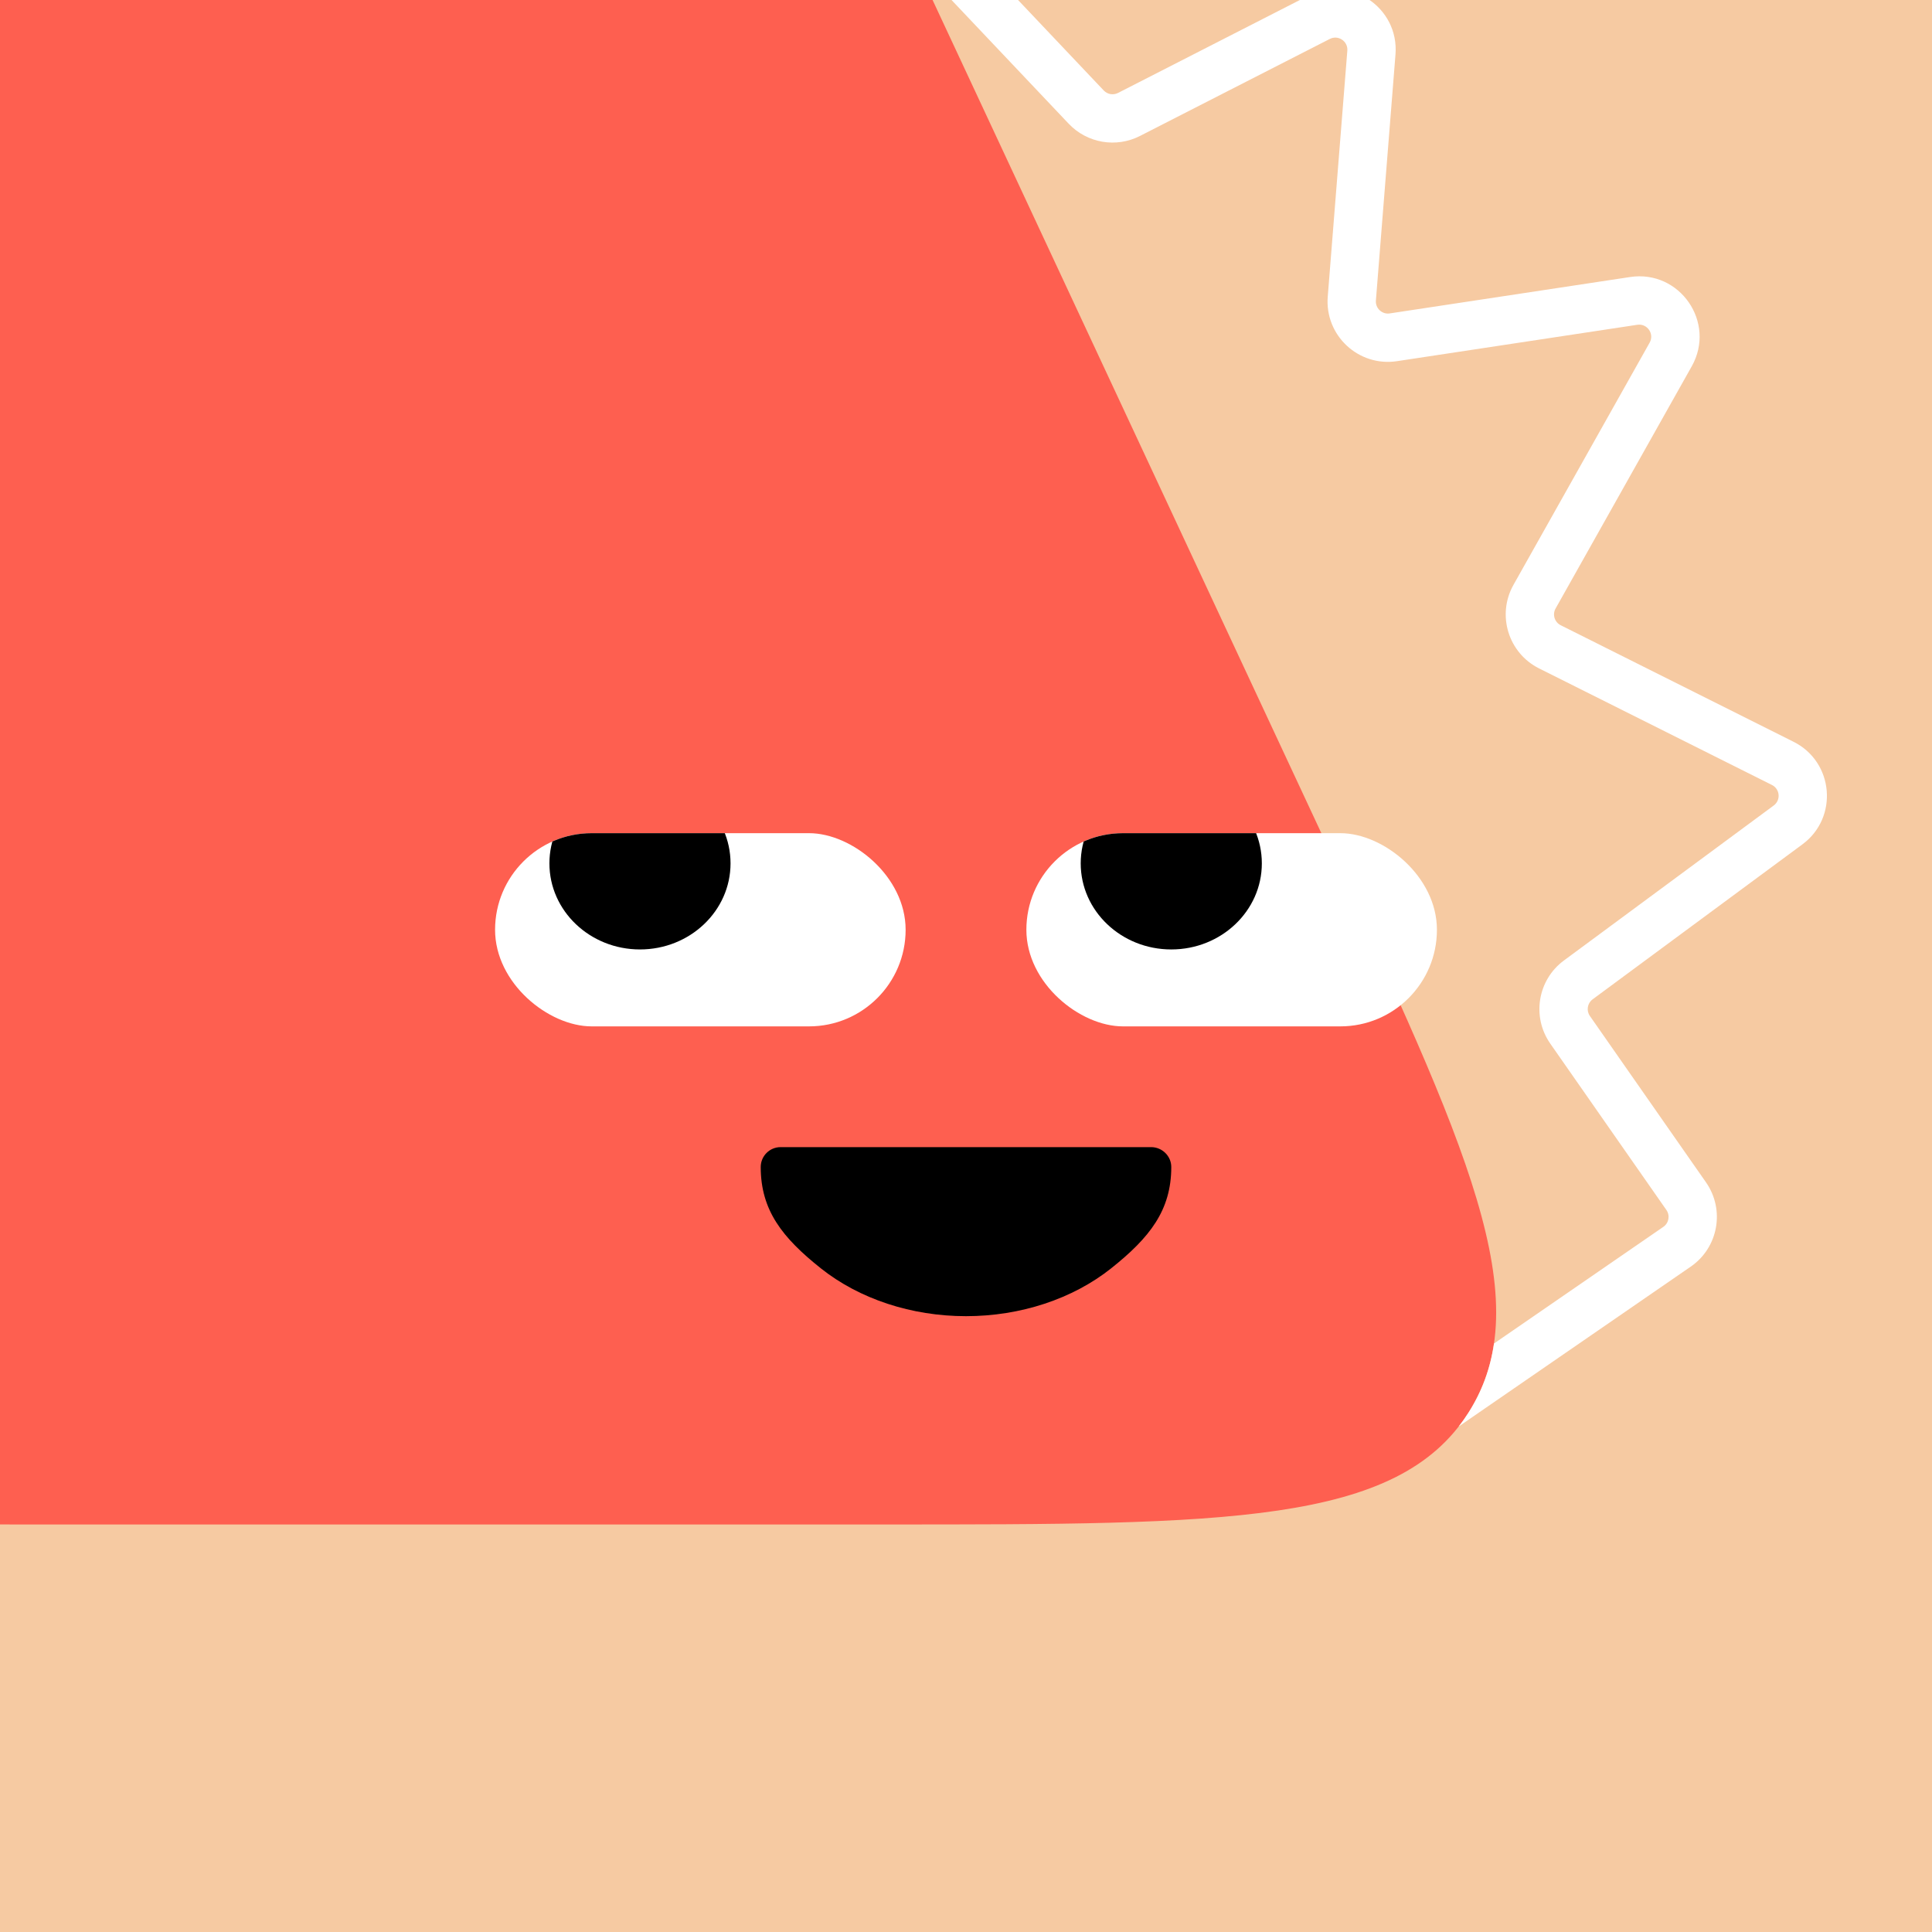
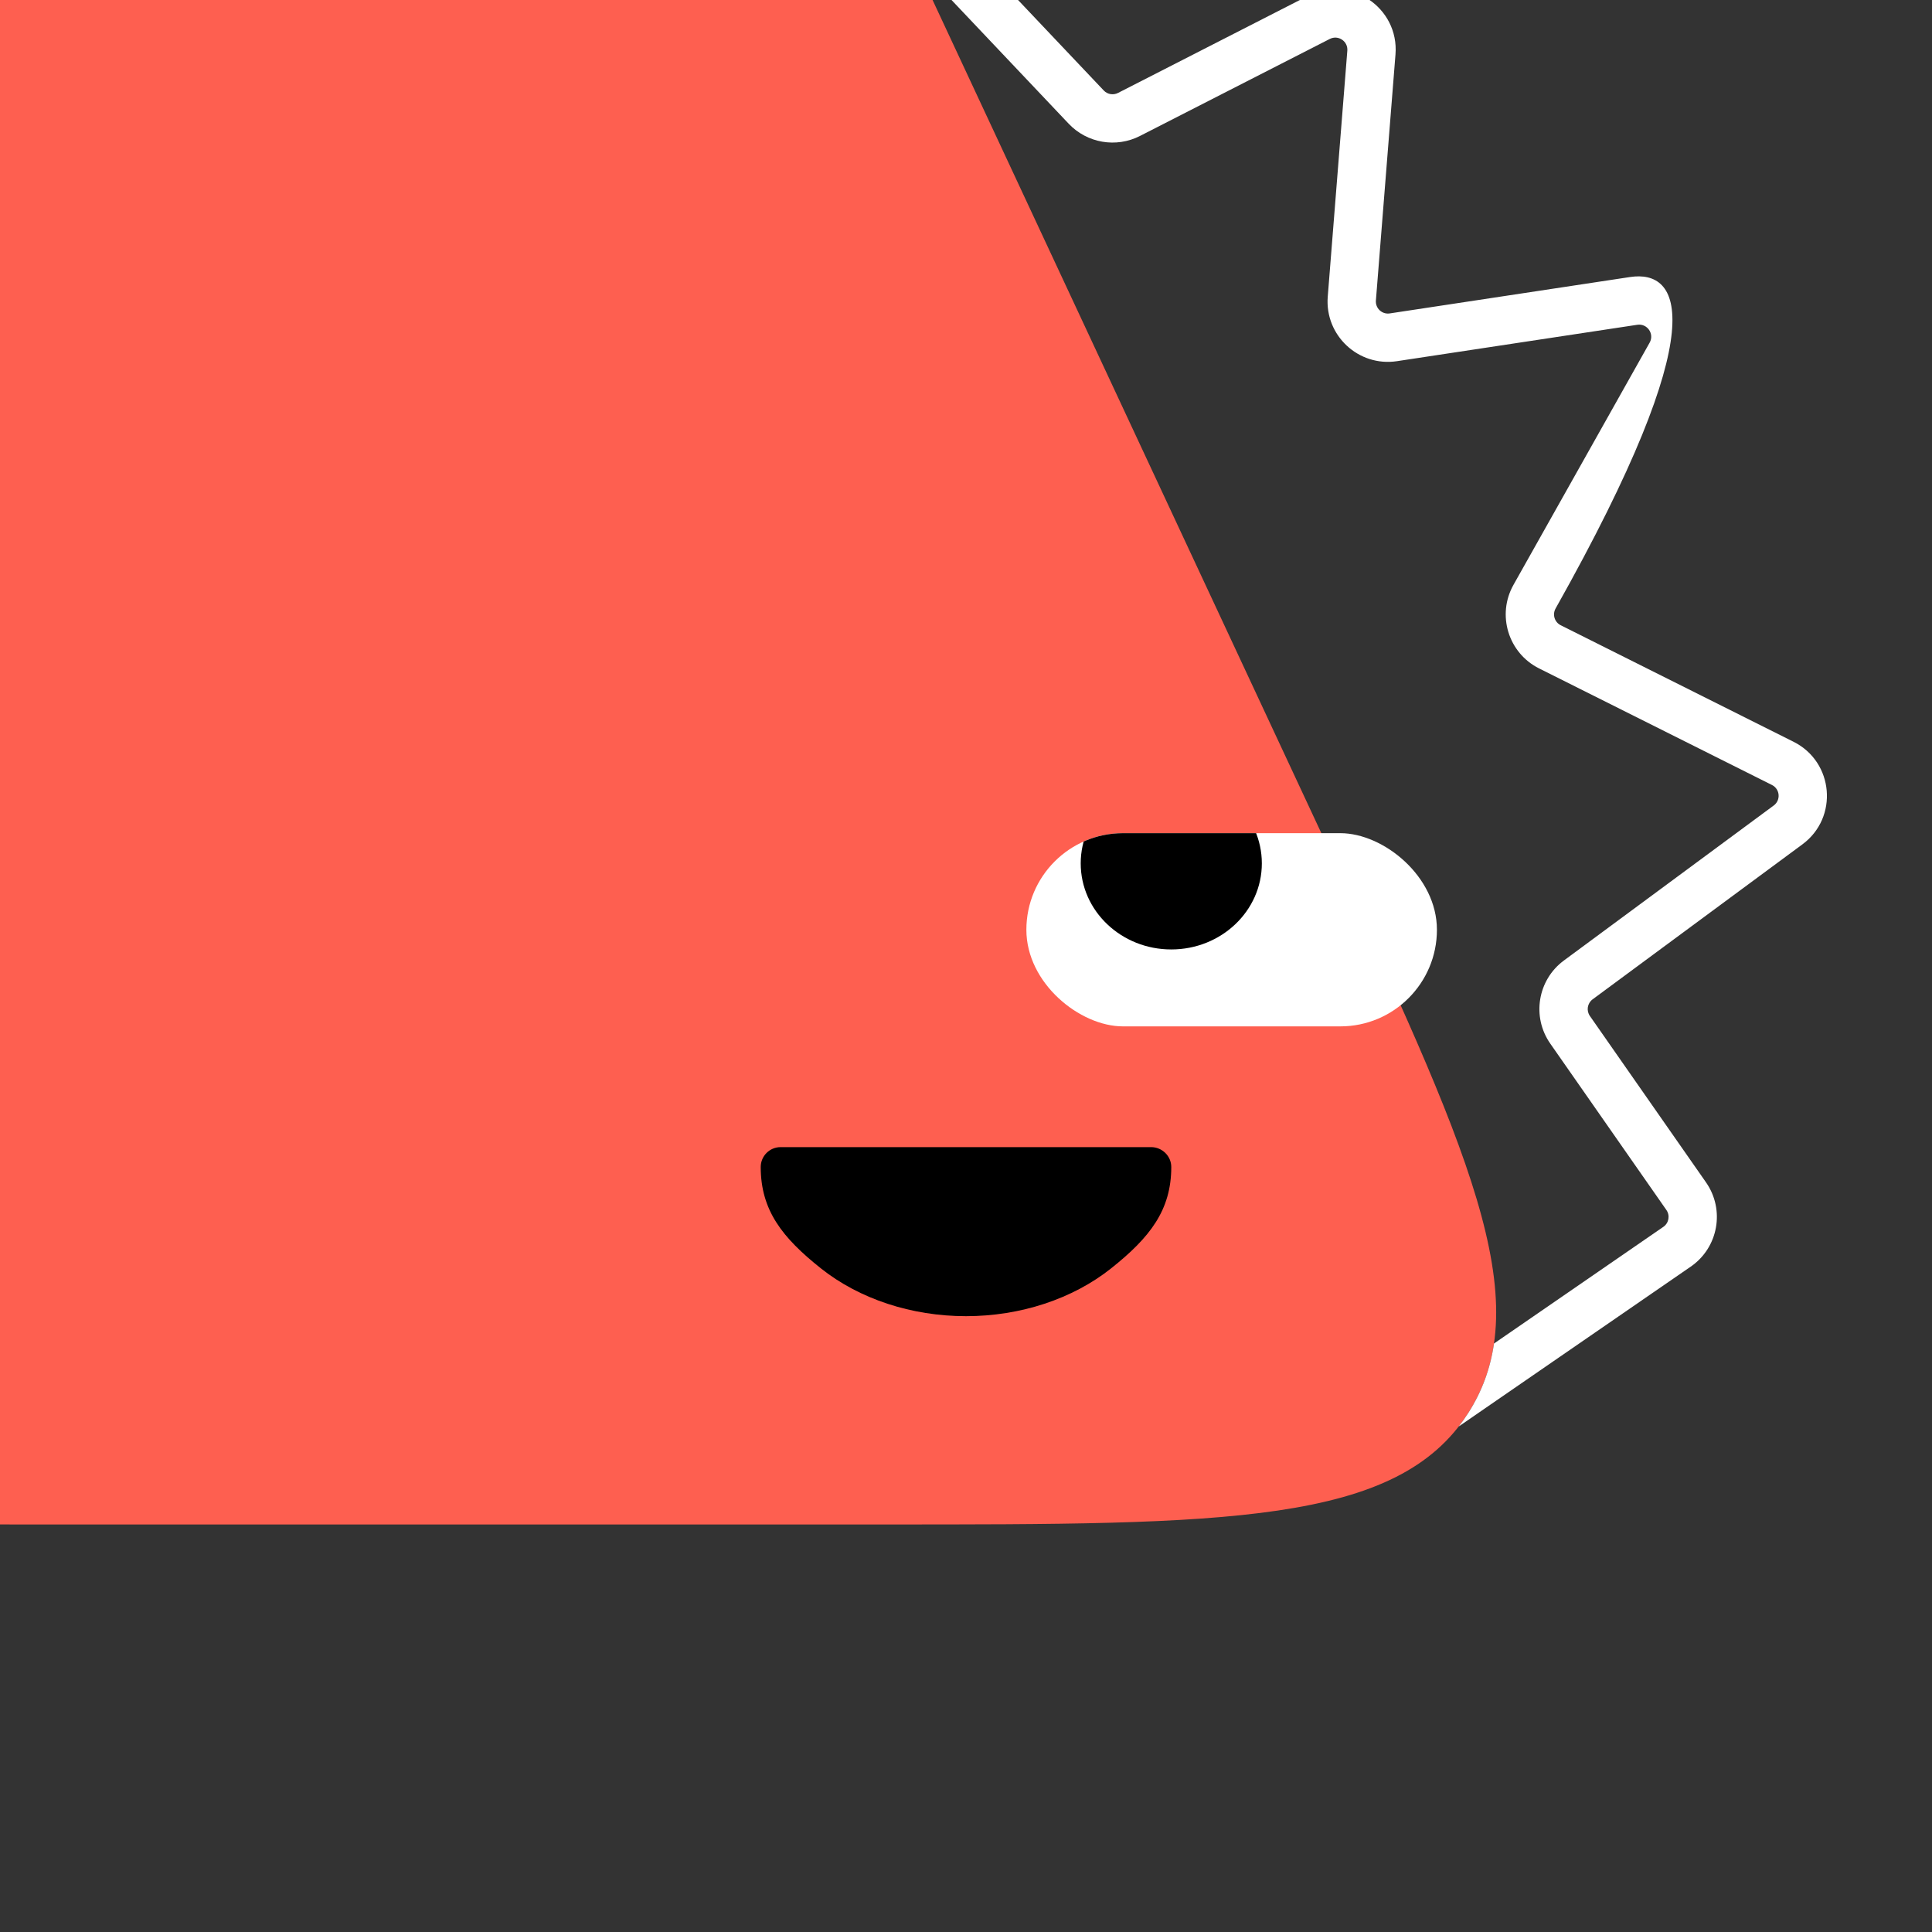
<svg xmlns="http://www.w3.org/2000/svg" width="48" height="48" viewBox="0 0 160 160" fill="none">
  <rect x="0" y="0" width="160" height="160" fill="#333333" stroke="none" />
  <g clip-path="url(#clip0_439_4680)">
-     <rect width="160" height="160" fill="#F6CAA2" />
    <path d="M36.925 -38C46.45 -38 51.214 -38 55.245 -36.112C56.806 -35.381 58.266 -34.451 59.589 -33.345C63.004 -30.491 65.018 -26.175 69.046 -17.542L109.586 69.336C121.532 94.937 127.505 107.738 121.61 116.994C115.715 126.25 101.589 126.25 73.338 126.25H4.028C-23.318 126.25 -36.992 126.25 -42.922 117.277C-48.852 108.303 -43.491 95.725 -32.769 70.568L4.316 -16.451C8.183 -25.525 10.117 -30.062 13.576 -33.077C14.914 -34.243 16.402 -35.226 18 -36C22.129 -38 27.061 -38 36.925 -38Z" fill="#FE5F50" />
  </g>
  <defs>
    <clipPath id="clip0_439_4680">
      <rect width="160" height="160" fill="white" />
    </clipPath>
  </defs>
  <g clip-path="url(#clip0_425_12004)">
    <rect width="16" height="34" rx="8" transform="matrix(4.37114e-08 1 1 -4.37114e-08 85 69)" fill="white" />
    <ellipse rx="7.5" ry="7.129" transform="matrix(-1 0 0 1 97 71.5)" fill="black" />
  </g>
  <g clip-path="url(#clip1_425_12004)">
    <rect width="16" height="34" rx="8" transform="matrix(4.37114e-08 1 1 -4.37114e-08 41 69)" fill="white" />
    <ellipse rx="7.5" ry="7.129" transform="matrix(-1 0 0 1 53 71.5)" fill="black" />
  </g>
  <path d="M97 96.647C97 100.235 95.209 102.501 92.021 105.038C88.833 107.575 84.509 109 80 109C75.491 109 71.167 107.575 67.979 105.038C64.791 102.501 63 100.235 63 96.647C63 95.737 63.737 95 64.647 95H95.331C96.241 95 97 95.737 97 96.647Z" fill="black" />
  <defs>
    <clipPath id="clip0_425_12004">
      <rect width="16" height="34" rx="8" transform="matrix(4.37114e-08 1 1 -4.37114e-08 85 69)" fill="white" />
    </clipPath>
    <clipPath id="clip1_425_12004">
-       <rect width="16" height="34" rx="8" transform="matrix(4.37114e-08 1 1 -4.37114e-08 41 69)" fill="white" />
-     </clipPath>
+       </clipPath>
  </defs>
  <g clip-path="url(#clip0_439_7762)">
-     <path fill-rule="evenodd" clip-rule="evenodd" d="M120.806 118.134L140.02 104.897C142.304 103.324 142.871 100.192 141.284 97.918L131.667 84.138C131.357 83.694 131.457 83.083 131.893 82.761L149.269 69.925C152.271 67.708 151.873 63.103 148.536 61.432L129.251 51.779C128.74 51.523 128.547 50.892 128.827 50.394L140.103 30.336C142.144 26.707 139.114 22.319 134.997 22.942L115.092 25.956C114.455 26.053 113.895 25.53 113.946 24.888L115.568 4.512C115.878 0.612 111.792 -2.117 108.308 -0.337L92.589 7.697C92.194 7.899 91.713 7.817 91.408 7.494L75.576 -9.223C74.623 -10.23 73.412 -10.727 72.2 -10.783L75.707 -3.268L88.503 10.245C90.029 11.856 92.434 12.269 94.409 11.259L110.128 3.225C110.825 2.869 111.642 3.415 111.58 4.195L109.958 24.571C109.703 27.782 112.506 30.393 115.691 29.911L135.595 26.897C136.419 26.773 137.025 27.65 136.617 28.376L125.34 48.434C123.941 50.923 124.907 54.077 127.46 55.355L146.746 65.009C147.413 65.343 147.493 66.264 146.892 66.708L129.516 79.544C127.337 81.154 126.836 84.206 128.387 86.427L138.004 100.207C138.321 100.662 138.208 101.289 137.751 101.603L123.726 111.265C123.423 113.345 122.731 115.234 121.61 116.994C121.357 117.391 121.089 117.77 120.806 118.134Z" fill="white" />
+     <path fill-rule="evenodd" clip-rule="evenodd" d="M120.806 118.134L140.02 104.897C142.304 103.324 142.871 100.192 141.284 97.918L131.667 84.138C131.357 83.694 131.457 83.083 131.893 82.761L149.269 69.925C152.271 67.708 151.873 63.103 148.536 61.432L129.251 51.779C128.74 51.523 128.547 50.892 128.827 50.394C142.144 26.707 139.114 22.319 134.997 22.942L115.092 25.956C114.455 26.053 113.895 25.53 113.946 24.888L115.568 4.512C115.878 0.612 111.792 -2.117 108.308 -0.337L92.589 7.697C92.194 7.899 91.713 7.817 91.408 7.494L75.576 -9.223C74.623 -10.23 73.412 -10.727 72.2 -10.783L75.707 -3.268L88.503 10.245C90.029 11.856 92.434 12.269 94.409 11.259L110.128 3.225C110.825 2.869 111.642 3.415 111.58 4.195L109.958 24.571C109.703 27.782 112.506 30.393 115.691 29.911L135.595 26.897C136.419 26.773 137.025 27.65 136.617 28.376L125.34 48.434C123.941 50.923 124.907 54.077 127.46 55.355L146.746 65.009C147.413 65.343 147.493 66.264 146.892 66.708L129.516 79.544C127.337 81.154 126.836 84.206 128.387 86.427L138.004 100.207C138.321 100.662 138.208 101.289 137.751 101.603L123.726 111.265C123.423 113.345 122.731 115.234 121.61 116.994C121.357 117.391 121.089 117.77 120.806 118.134Z" fill="white" />
  </g>
  <defs>
    <clipPath id="clip0_439_7762">
      <rect width="160" height="160" fill="white" />
    </clipPath>
  </defs>
</svg>